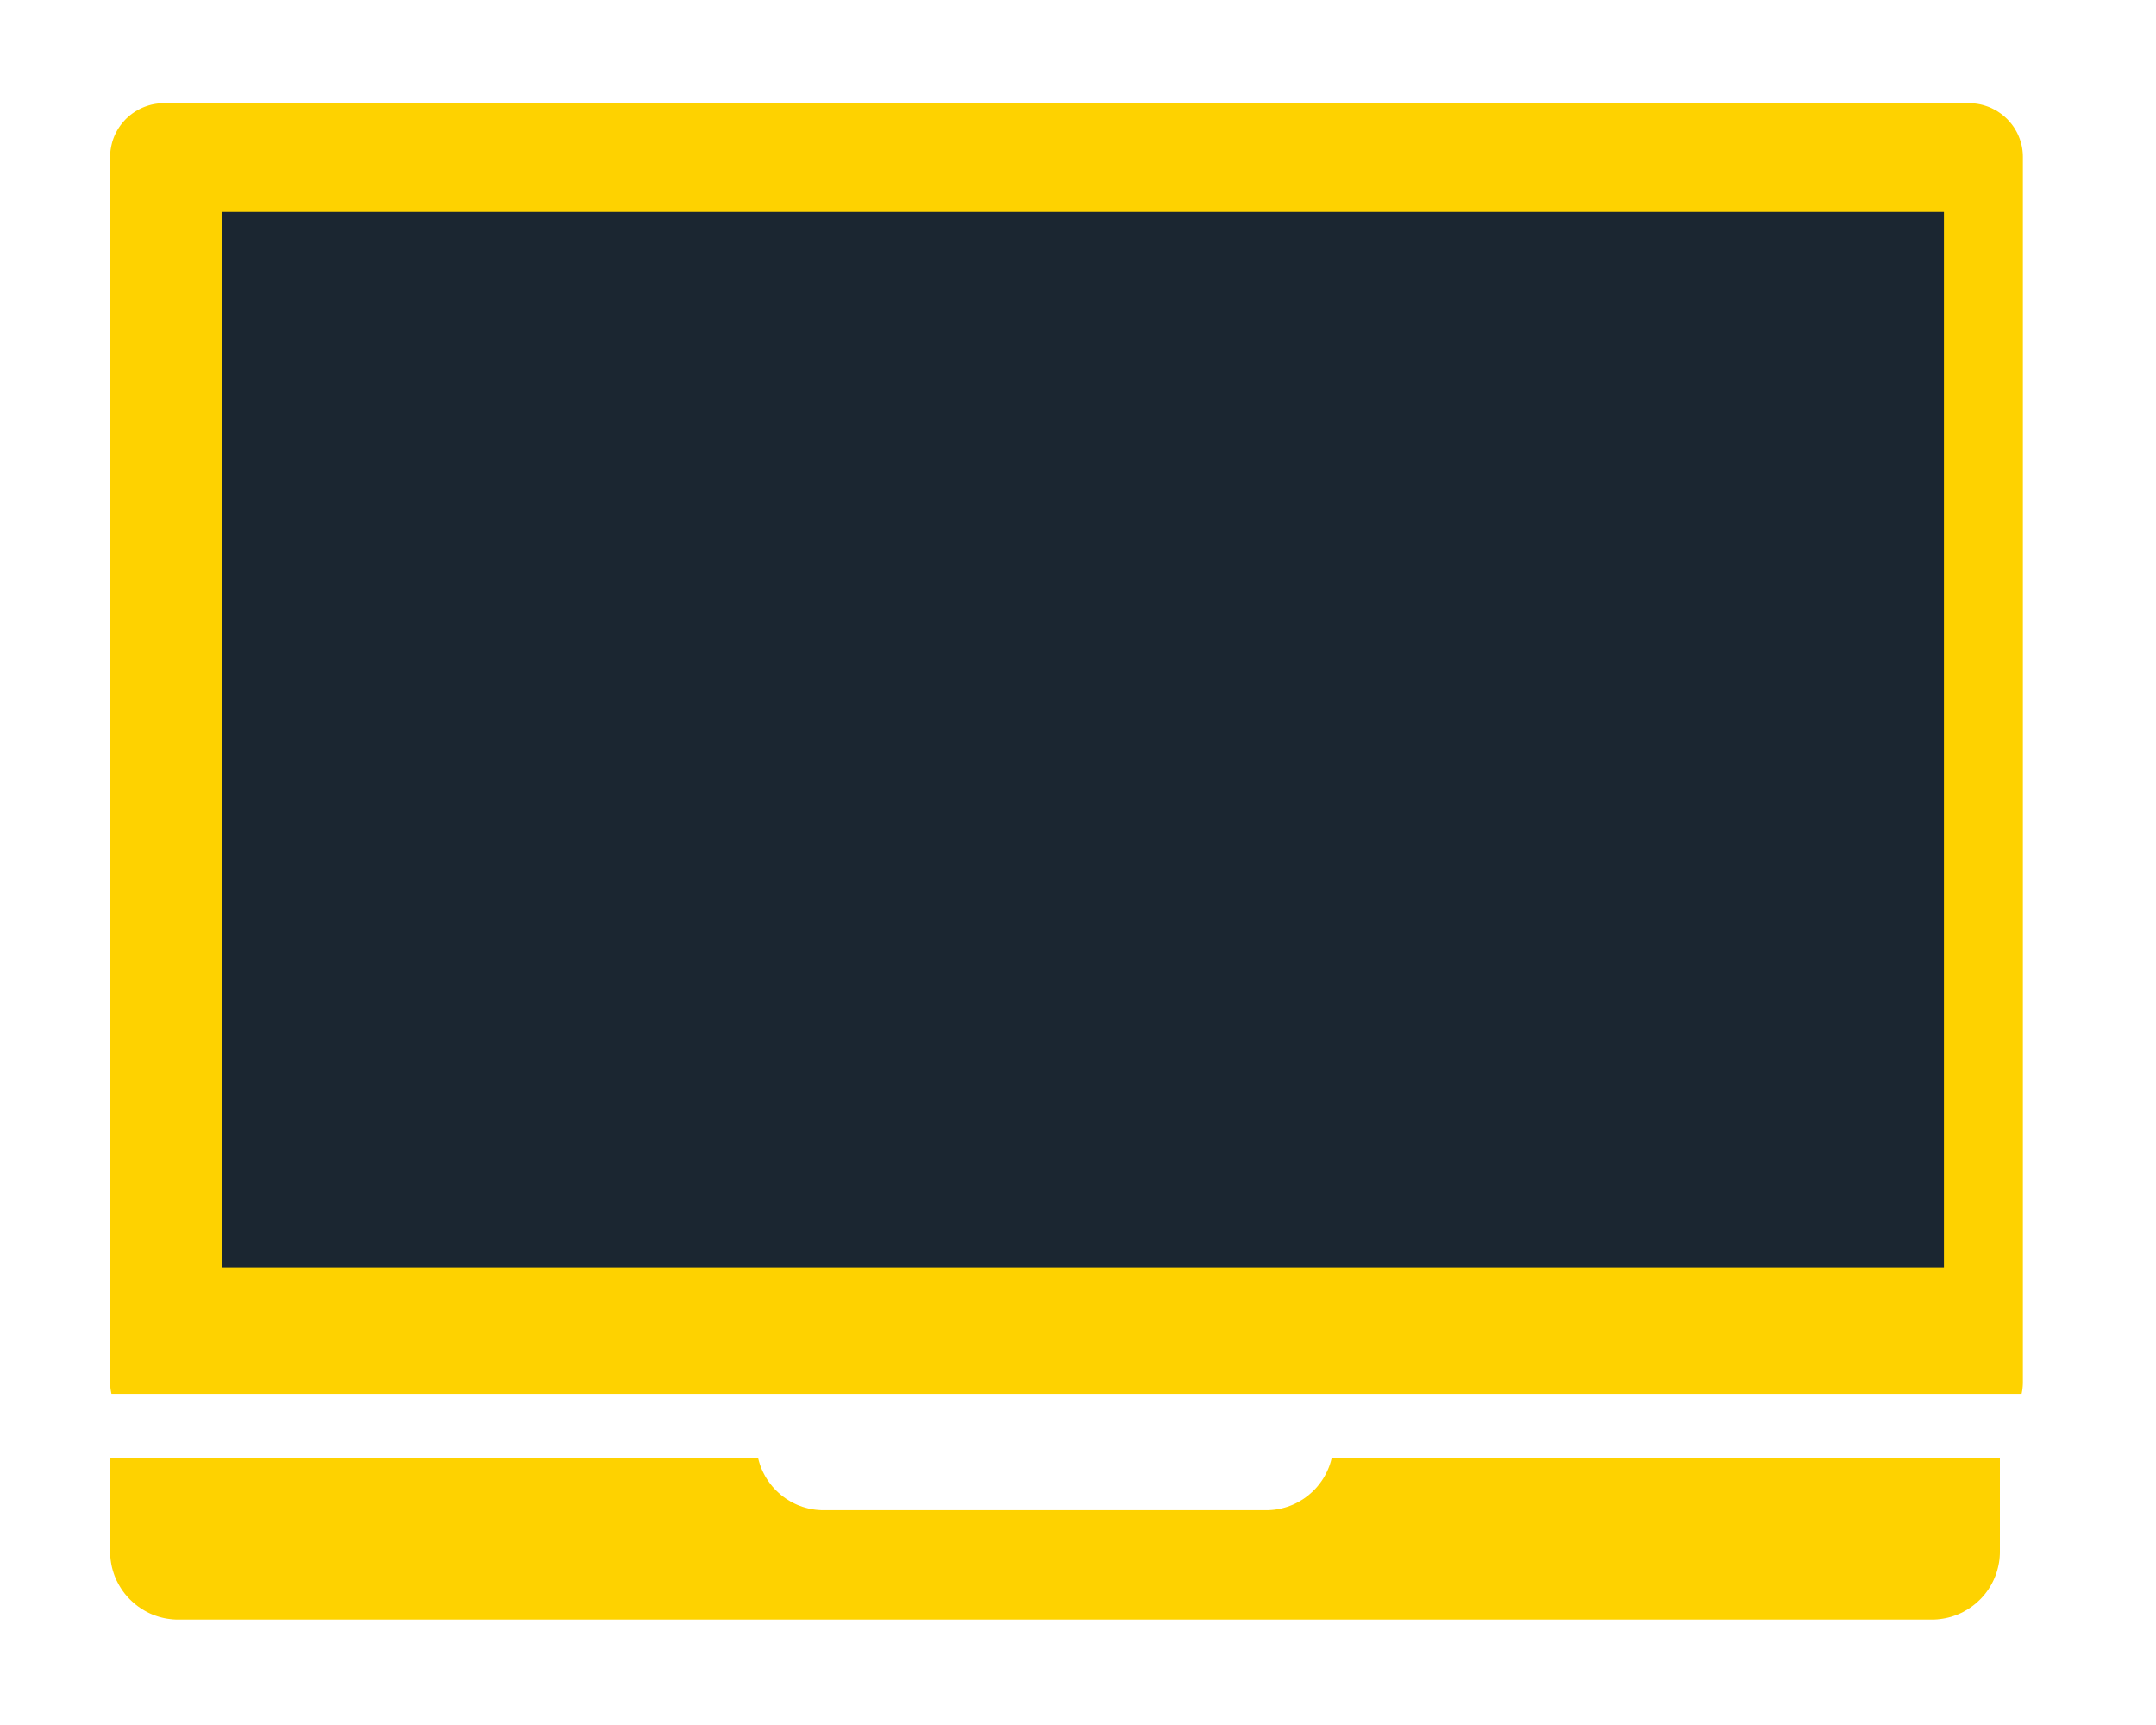
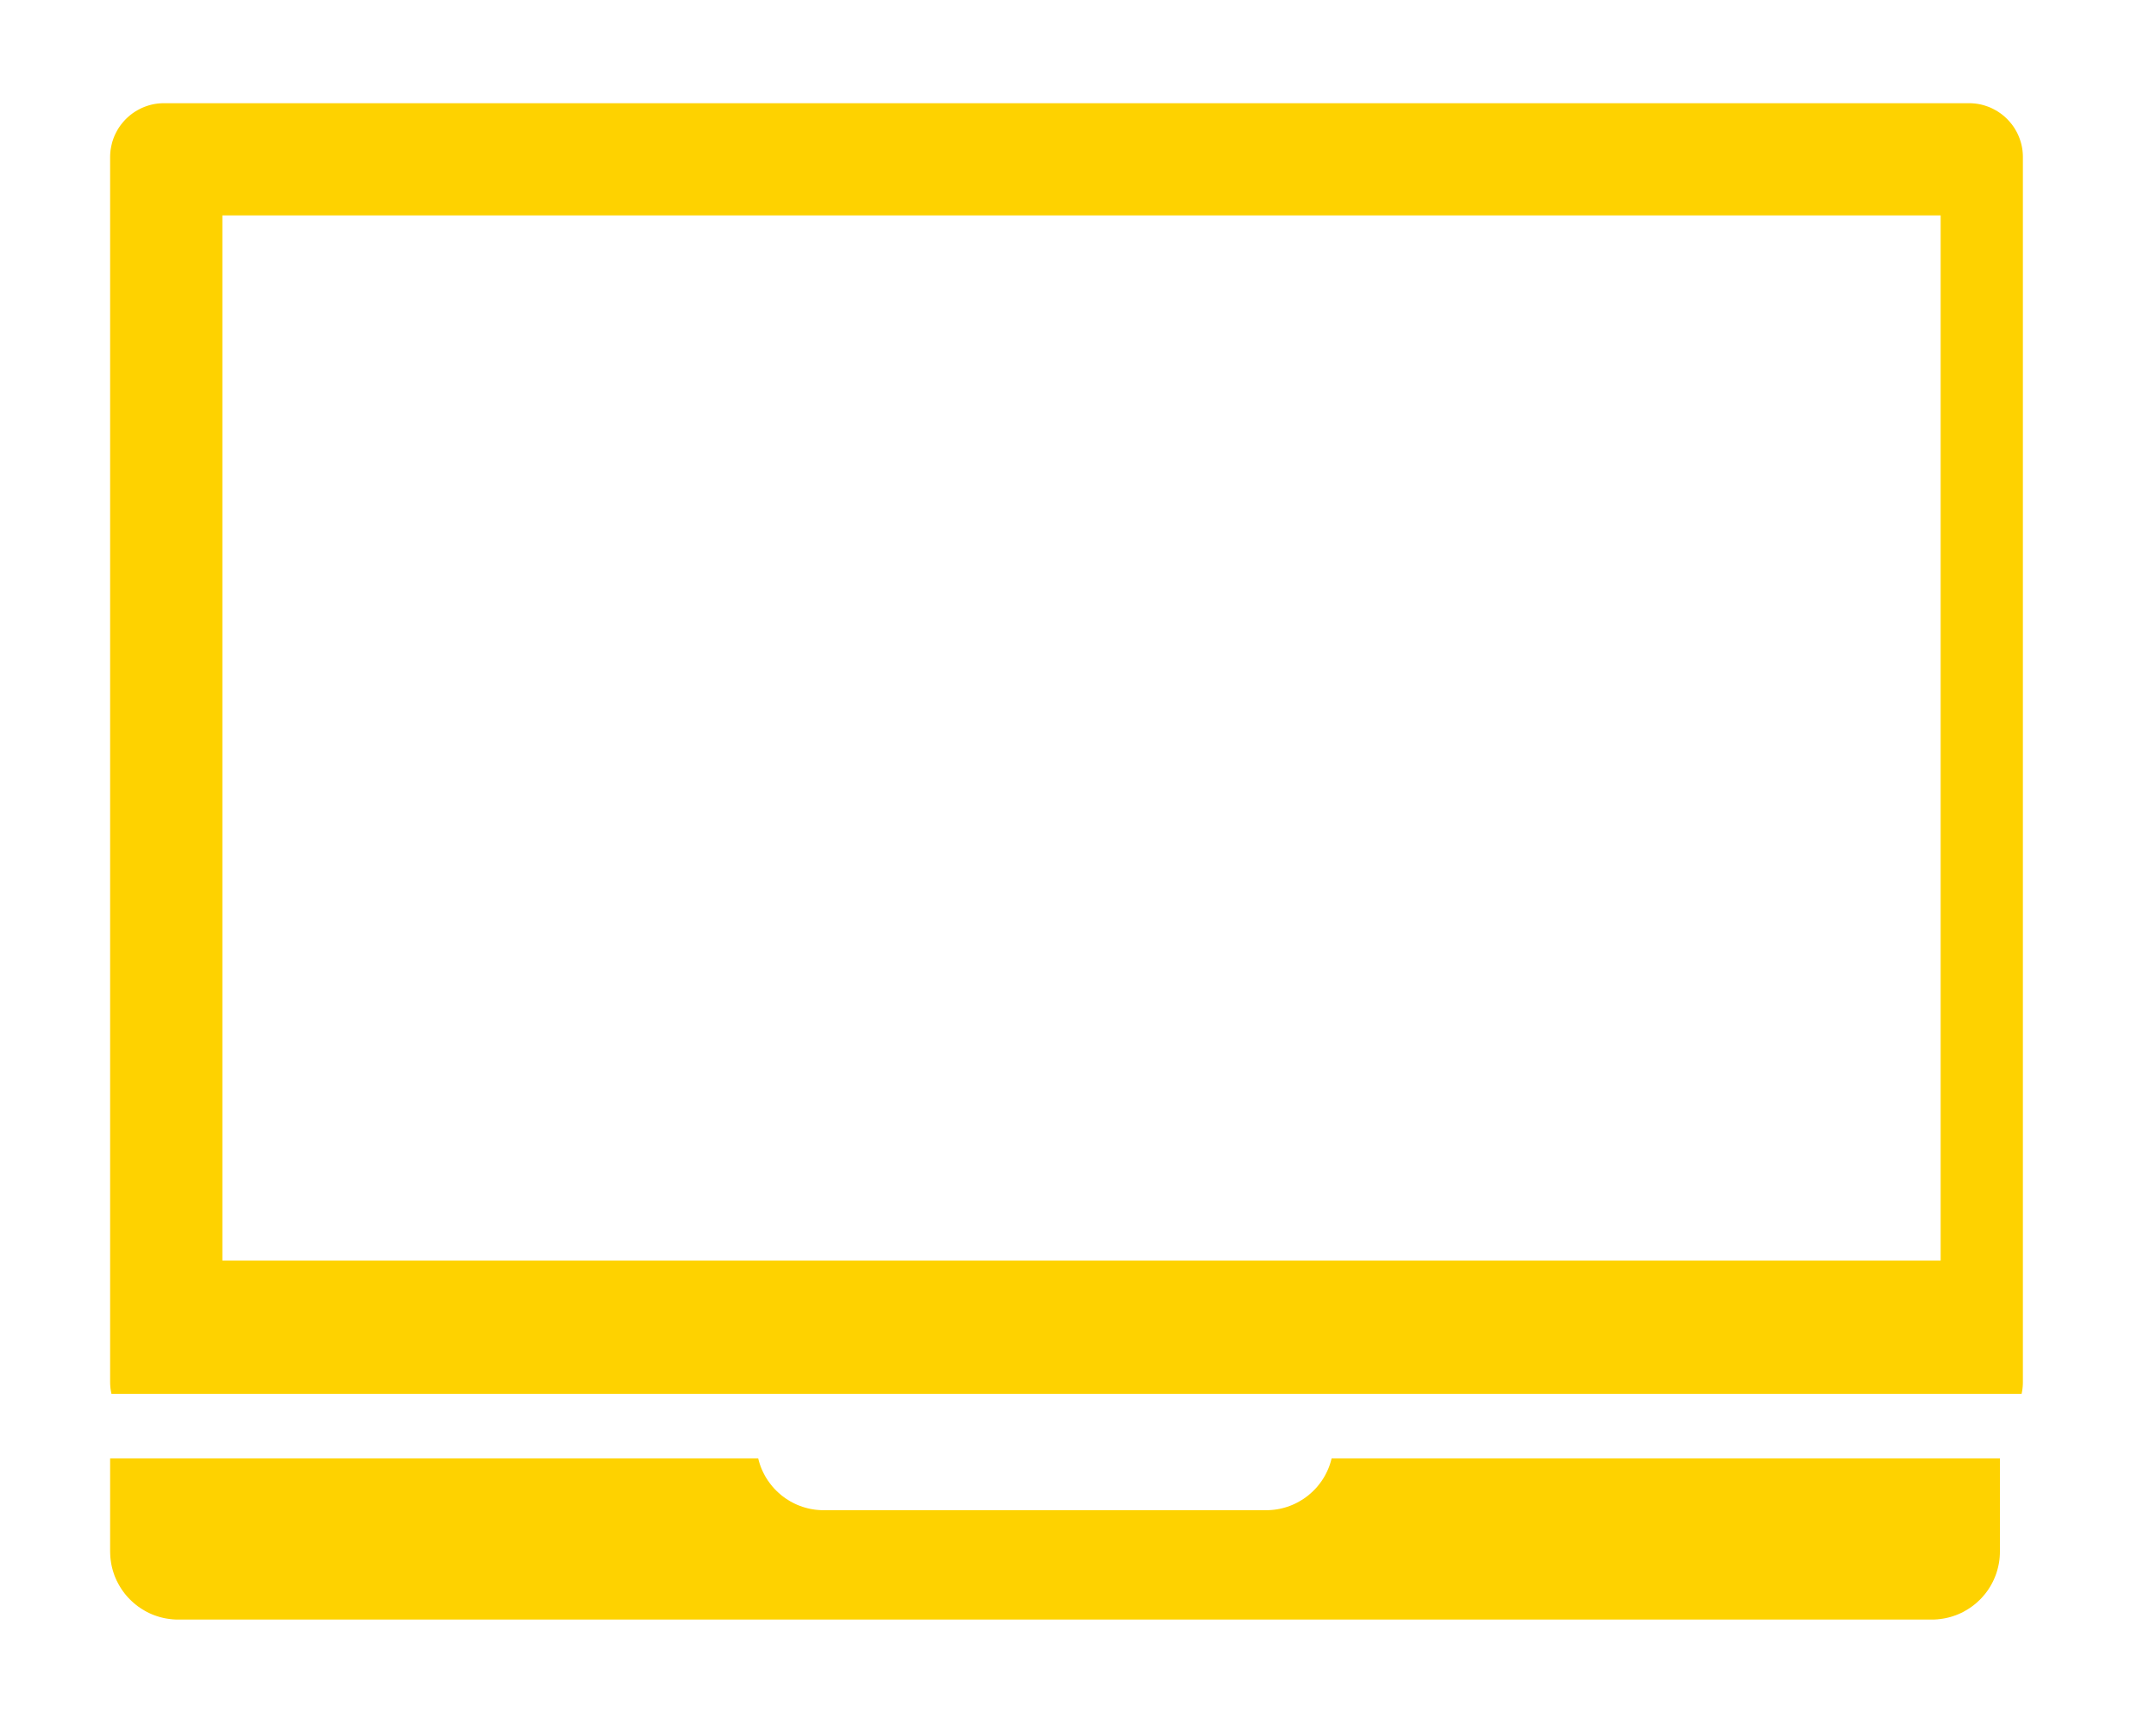
<svg xmlns="http://www.w3.org/2000/svg" xmlns:xlink="http://www.w3.org/1999/xlink" version="1.1" preserveAspectRatio="xMidYMid meet" viewBox="0 0 500 400" width="500" height="400">
  <defs>
    <path d="M463.75 361.05L463.69 361.69L463.6 362.32L463.48 362.94L463.34 363.55L463.18 364.15L463 364.75L462.79 365.33L462.56 365.9L462.31 366.46L462.04 367.01L461.75 367.55L461.44 368.07L461.11 368.59L460.76 369.08L460.39 369.57L460 370.03L459.6 370.49L459.18 370.92L458.74 371.34L458.29 371.75L457.82 372.13L457.34 372.5L456.84 372.85L456.33 373.18L455.8 373.49L455.27 373.79L454.72 374.06L454.16 374.31L453.58 374.54L453 374.74L452.41 374.93L451.8 375.09L451.19 375.23L450.57 375.34L449.94 375.43L449.3 375.5L448.66 375.54L448.01 375.55L41.34 375.55L40.69 375.54L40.04 375.5L39.4 375.43L38.77 375.34L38.15 375.23L37.54 375.09L36.94 374.93L36.34 374.74L35.76 374.54L35.19 374.31L34.63 374.06L34.08 373.79L33.54 373.49L33.02 373.18L32.51 372.85L32.01 372.5L31.53 372.13L31.06 371.75L30.61 371.34L30.17 370.92L29.75 370.49L29.34 370.03L28.96 369.57L28.59 369.08L28.24 368.59L27.91 368.07L27.6 367.55L27.31 367.01L27.03 366.46L26.78 365.9L26.55 365.33L26.35 364.75L26.16 364.15L26 363.55L25.86 362.94L25.75 362.32L25.66 361.69L25.59 361.05L25.56 360.41L25.54 359.75L25.54 338.18L175.83 338.18L175.87 338.32L176.03 338.92L176.21 339.51L176.41 340.08L176.64 340.65L176.89 341.21L177.16 341.75L177.44 342.28L177.75 342.8L178.08 343.31L178.43 343.8L178.79 344.27L179.17 344.74L179.57 345.19L179.99 345.62L180.42 346.03L180.87 346.43L181.33 346.82L181.81 347.18L182.3 347.53L182.81 347.85L183.32 348.16L183.86 348.45L184.4 348.72L184.95 348.97L185.52 349.19L186.1 349.4L186.69 349.58L187.28 349.74L187.89 349.88L188.5 349.99L189.12 350.08L189.76 350.14L190.39 350.18L191.04 350.19L293.61 350.19L294.26 350.18L294.89 350.14L295.52 350.08L296.15 349.99L296.76 349.88L297.37 349.74L297.96 349.58L298.55 349.4L299.13 349.19L299.69 348.97L300.25 348.72L300.79 348.45L301.32 348.16L301.84 347.85L302.35 347.53L302.84 347.18L303.32 346.82L303.78 346.43L304.23 346.03L304.66 345.62L305.08 345.19L305.48 344.74L305.86 344.27L306.22 343.8L306.57 343.31L306.9 342.8L307.21 342.28L307.49 341.75L307.76 341.21L308.01 340.65L308.24 340.08L308.44 339.51L308.62 338.92L308.78 338.32L308.82 338.18L463.8 338.18L463.8 359.75L463.79 360.41L463.79 360.41L463.75 361.05Z" id="caBnErFfM" />
    <path d="M457.66 23.97L458.16 24.02L458.66 24.09L459.15 24.18L459.63 24.29L460.11 24.42L460.58 24.57L461.04 24.73L461.5 24.91L461.94 25.11L462.37 25.33L462.8 25.56L463.21 25.8L463.62 26.07L464.01 26.34L464.39 26.63L464.77 26.94L465.12 27.26L465.47 27.59L465.8 27.94L466.12 28.3L466.43 28.67L466.72 29.05L467 29.44L467.26 29.85L467.5 30.26L467.74 30.69L467.95 31.12L468.15 31.57L468.33 32.02L468.49 32.48L468.64 32.95L468.77 33.43L468.88 33.91L468.97 34.4L469.04 34.9L469.09 35.41L469.12 35.92L469.13 36.43L469.13 320.47L469.12 320.98L469.09 321.49L469.04 322L468.97 322.49L468.88 322.99L468.83 323.21L25.85 323.21L25.8 322.99L25.71 322.49L25.63 322L25.58 321.49L25.55 320.98L25.54 320.47L25.54 36.43L25.55 35.92L25.58 35.41L25.63 34.9L25.71 34.4L25.8 33.91L25.91 33.43L26.03 32.95L26.18 32.48L26.34 32.02L26.52 31.57L26.72 31.12L26.94 30.69L27.17 30.26L27.41 29.85L27.68 29.44L27.95 29.05L28.25 28.67L28.55 28.3L28.87 27.94L29.2 27.59L29.55 27.26L29.91 26.94L30.28 26.63L30.66 26.34L31.05 26.07L31.46 25.8L31.87 25.56L32.3 25.33L32.73 25.11L33.18 24.91L33.63 24.73L34.09 24.57L34.56 24.42L35.04 24.29L35.52 24.18L36.01 24.09L36.51 24.02L37.02 23.97L37.53 23.94L38.04 23.93L456.63 23.93L457.15 23.94L457.66 23.97ZM51.57 292.3L450.06 292.3L450.06 49.95L51.57 49.95L51.57 292.3Z" id="g1weLBwB1h" />
-     <path d="M51.58 49.15L450.82 49.15L450.82 293.92L51.58 293.92L51.58 49.15Z" id="hT05MOR8f" />
  </defs>
  <g>
    <g>
      <g>
        <use xlink:href="#caBnErFfM" opacity="1" fill="#FED200" fill-opacity="1" />
      </g>
      <g>
        <use xlink:href="#g1weLBwB1h" opacity="1" fill="#FED200" fill-opacity="1" />
      </g>
      <g>
        <use xlink:href="#hT05MOR8f" opacity="1" fill="#1B2631" fill-opacity="1" />
      </g>
    </g>
  </g>
</svg>